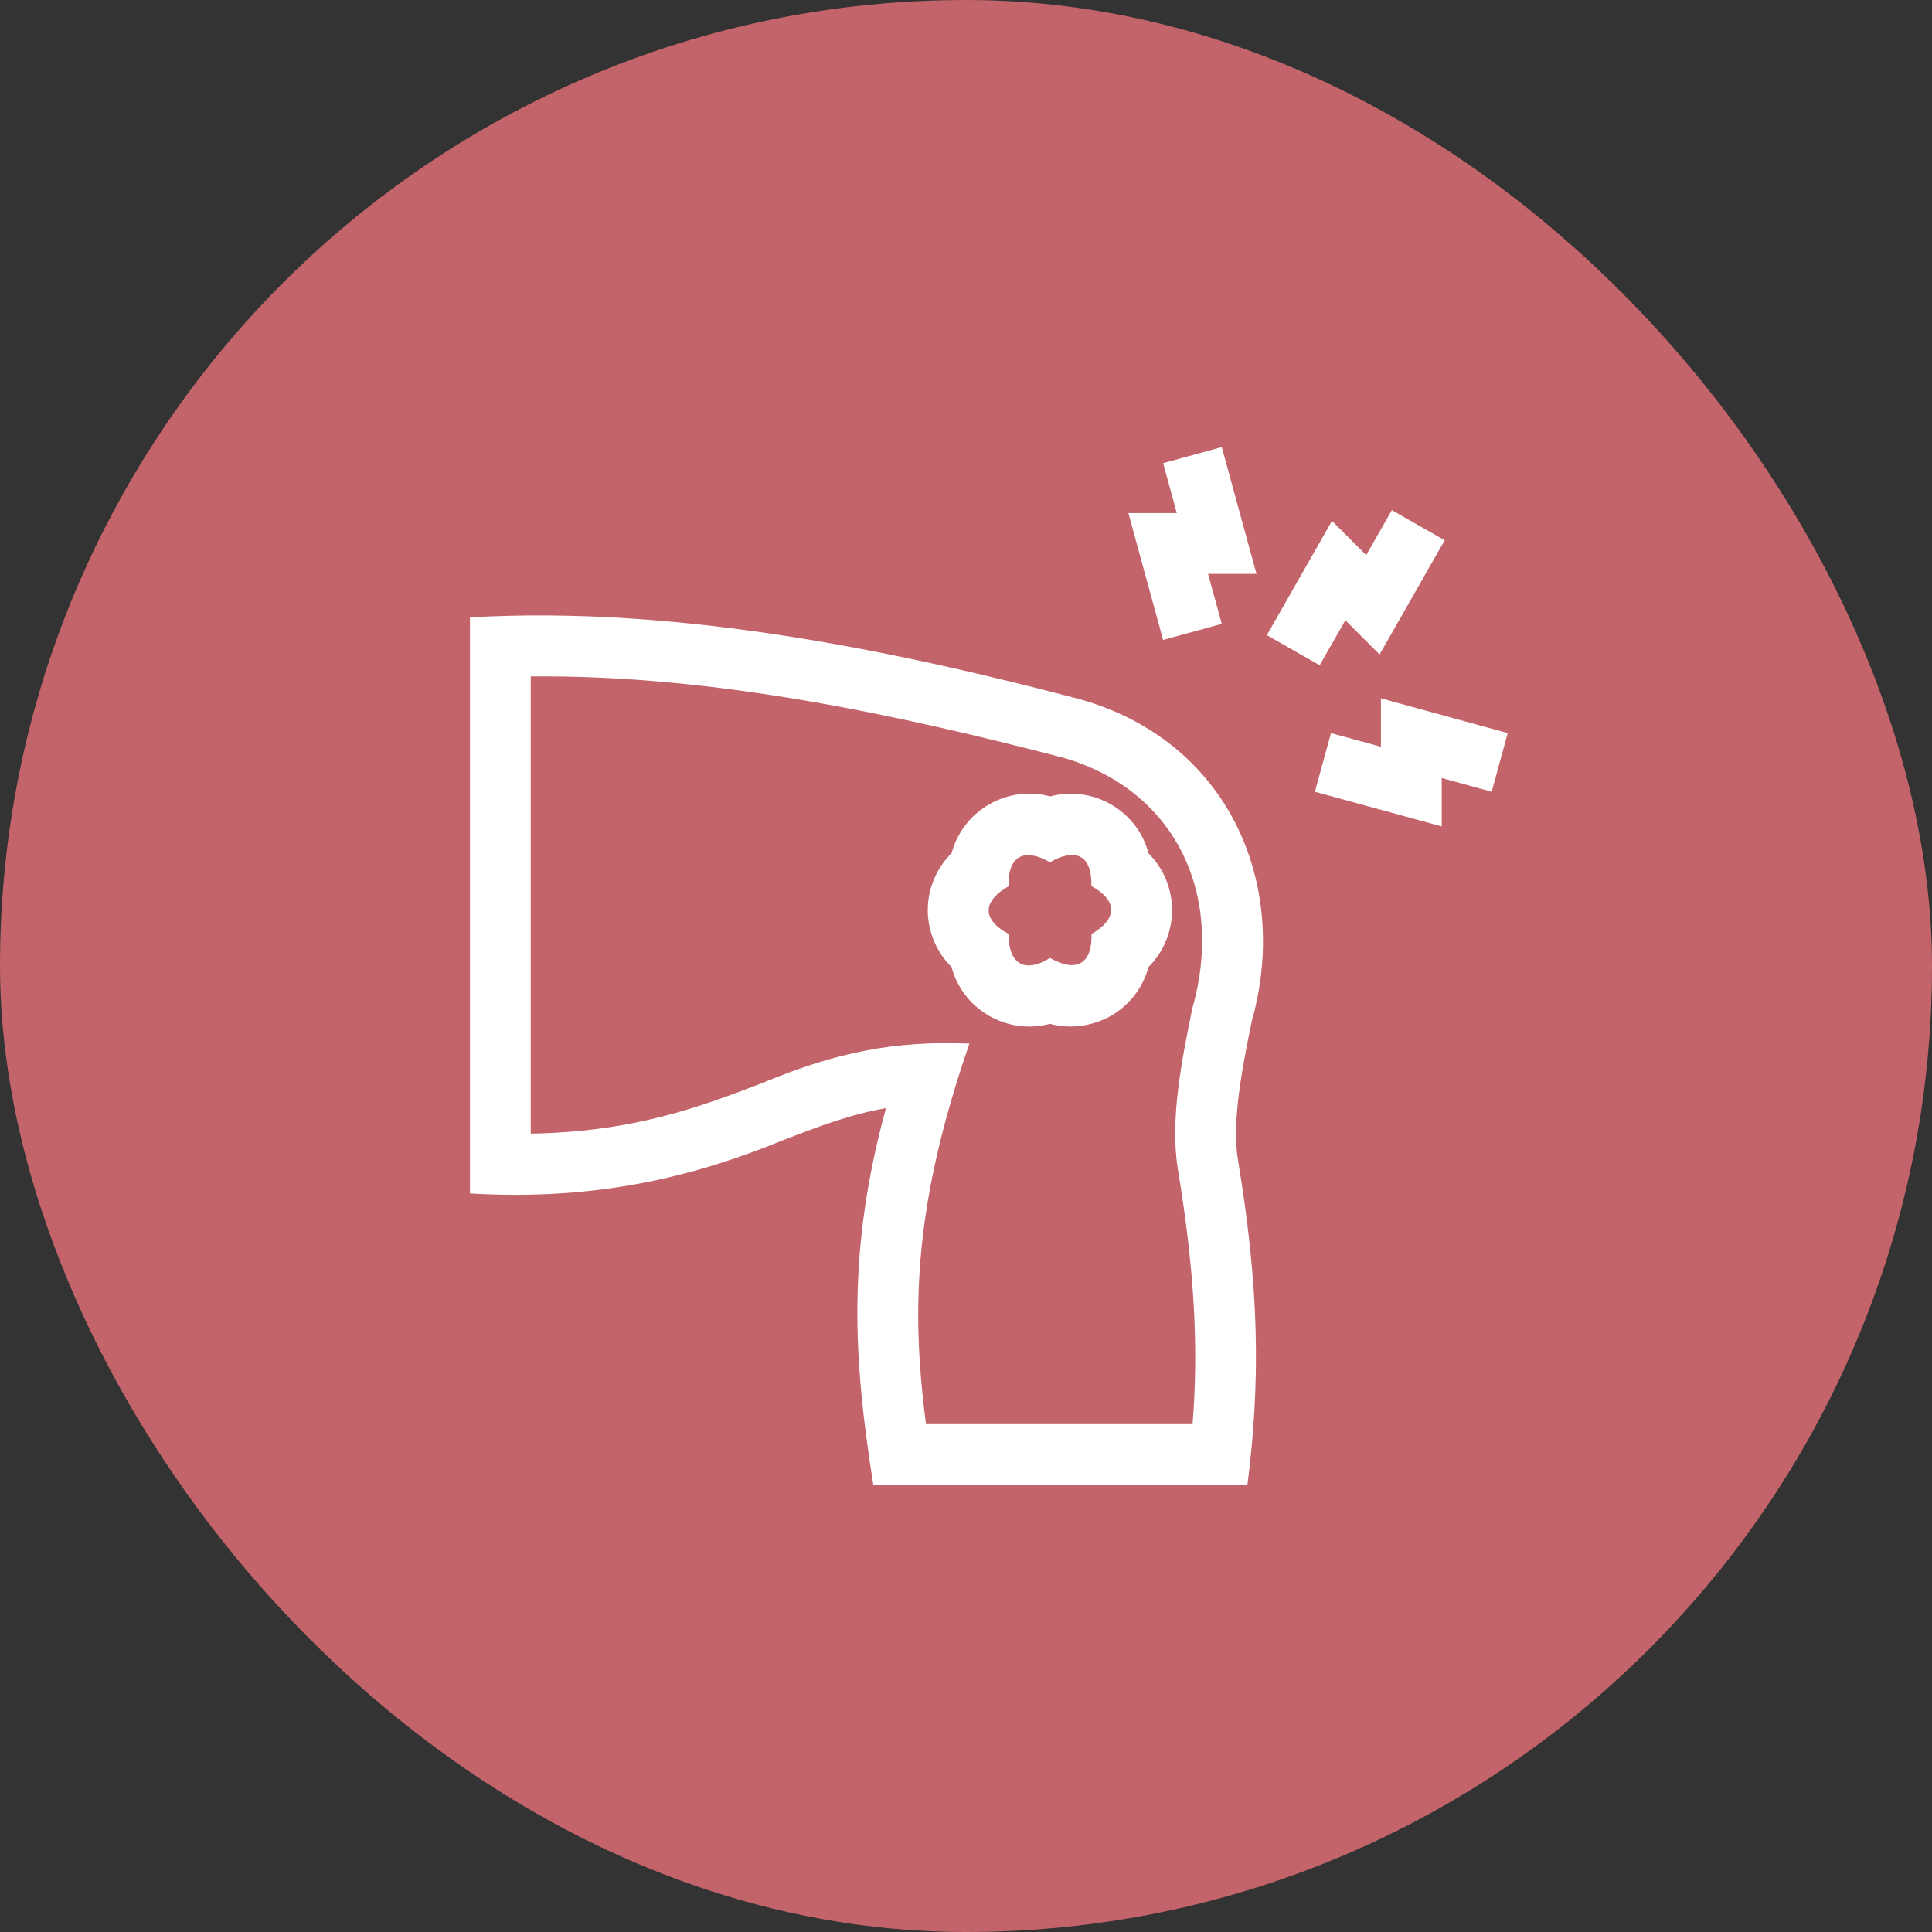
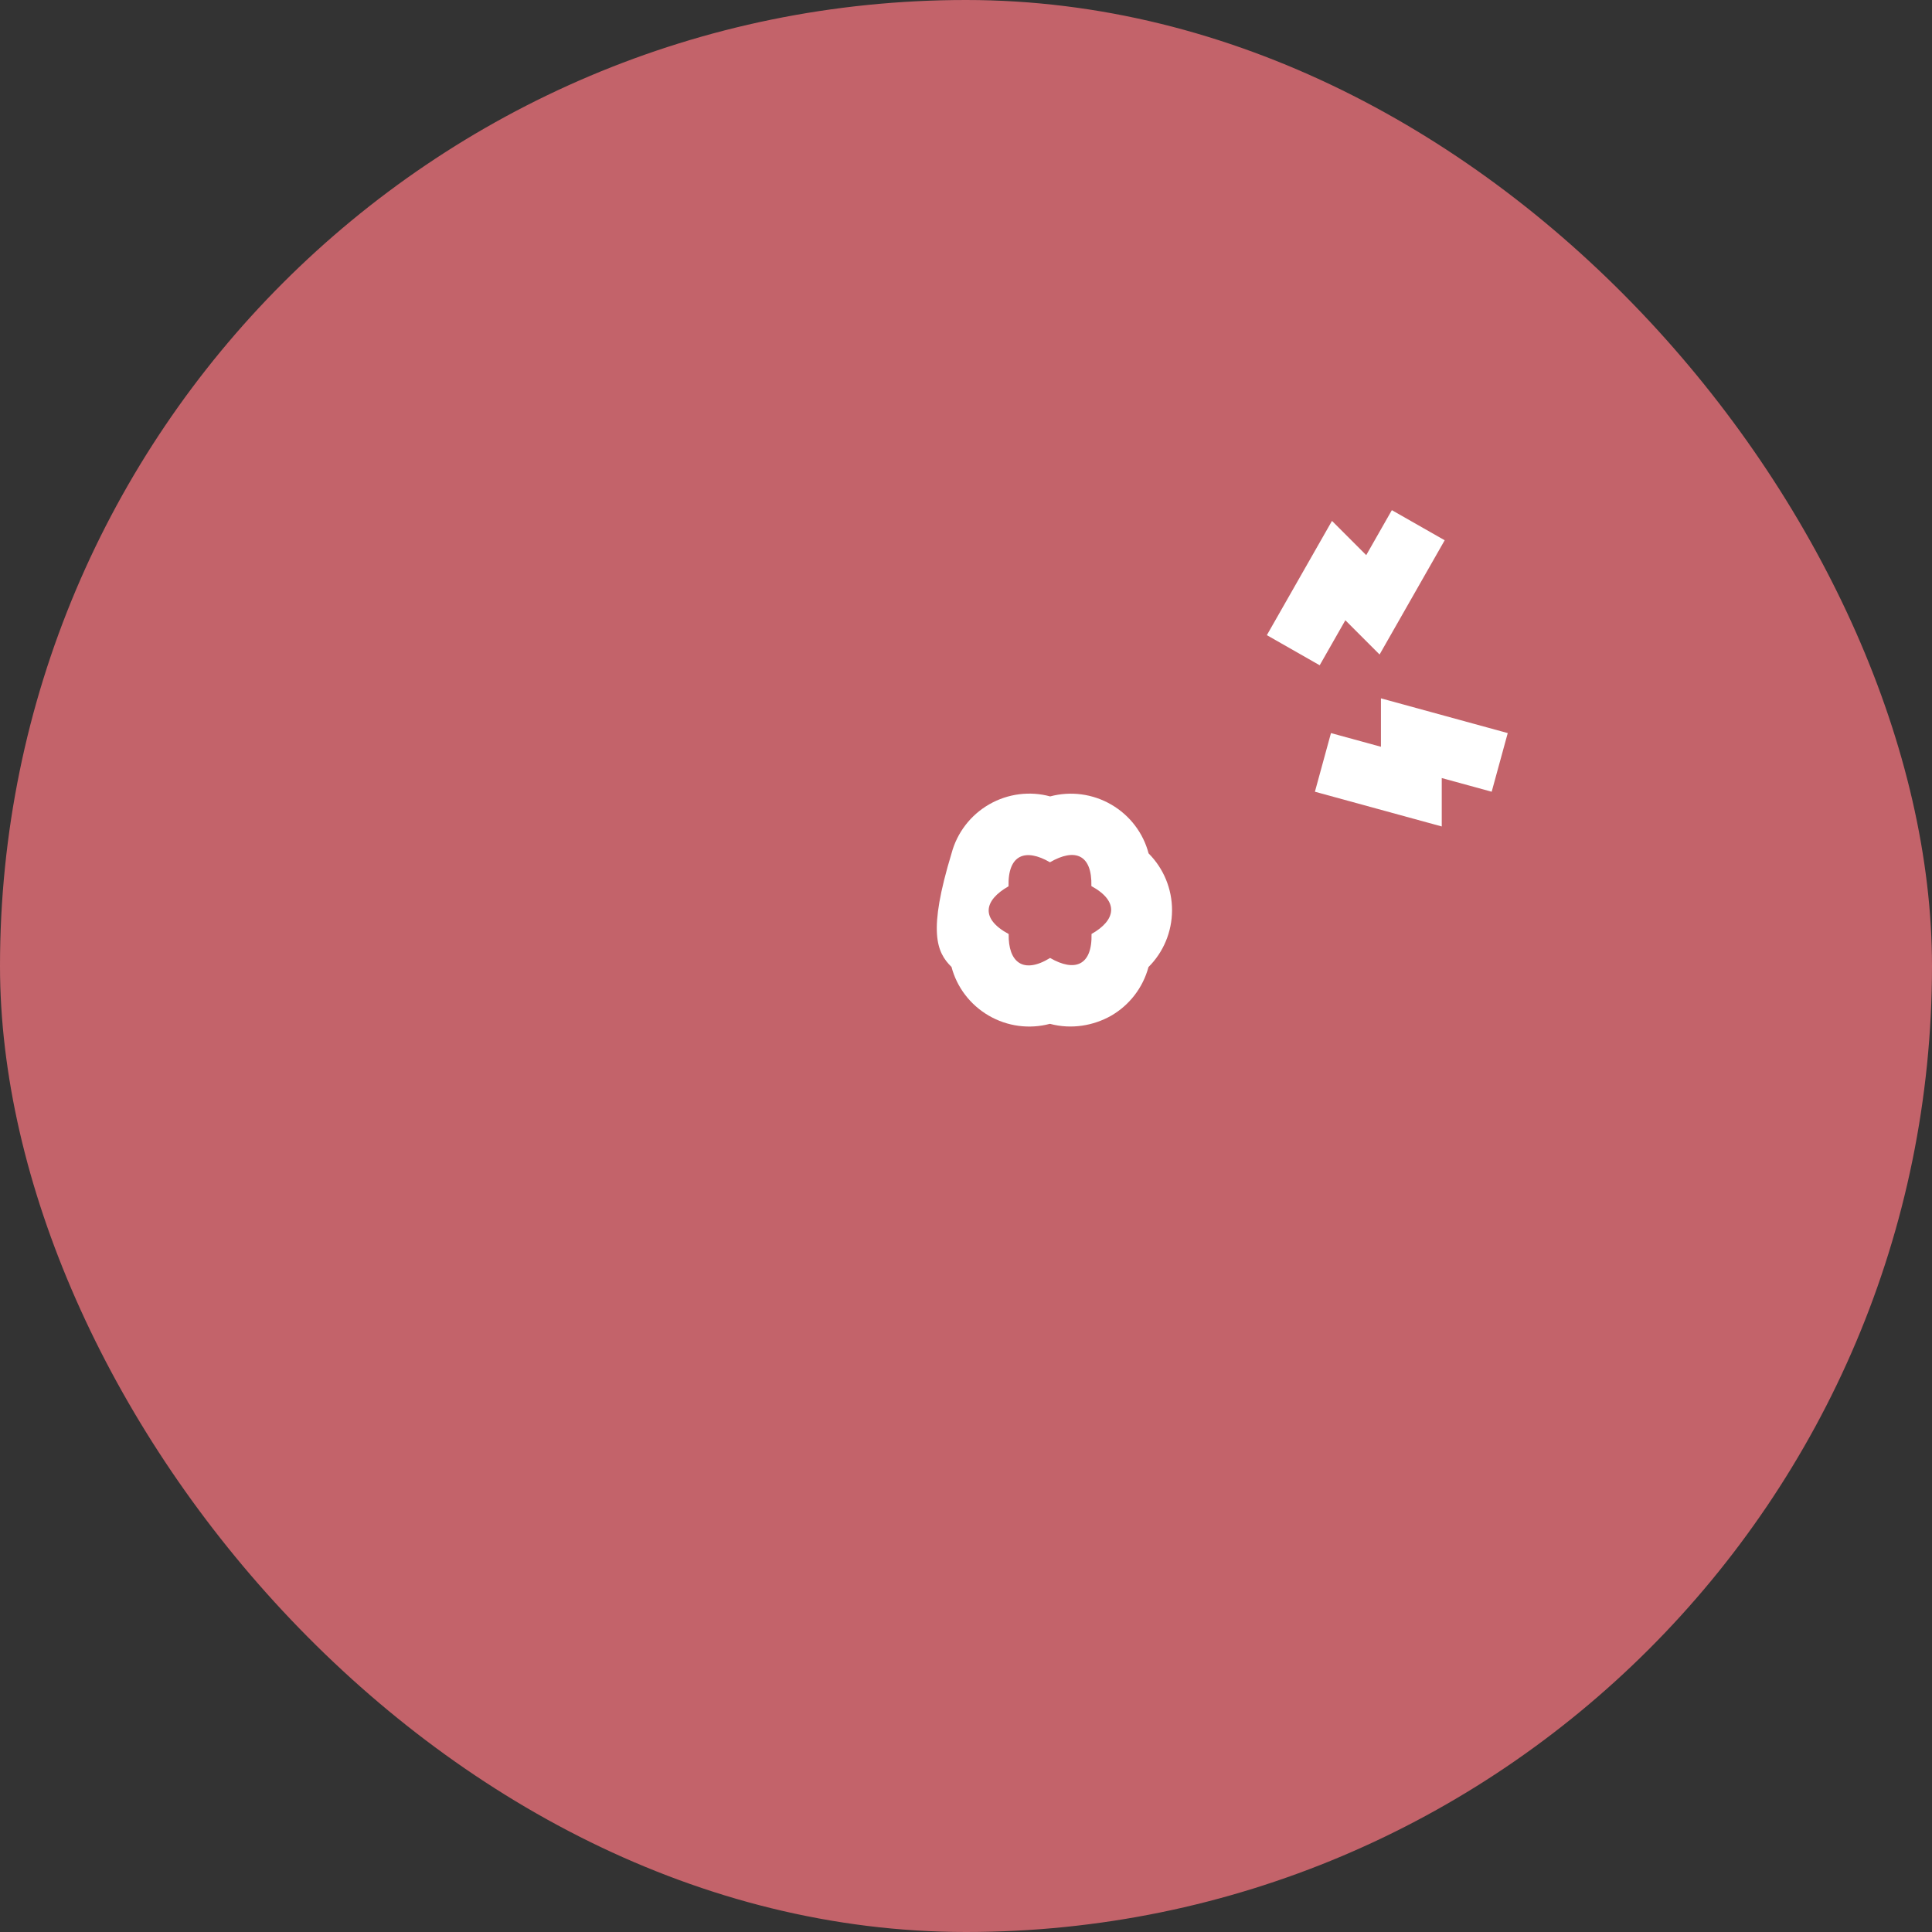
<svg xmlns="http://www.w3.org/2000/svg" fill="none" height="592" viewBox="0 0 592 592" width="592">
  <rect x="0" y="0" width="592" height="592" fill="#333333" stroke="none" />
  <rect fill="#C3636A" height="592" rx="296" width="592" />
  <g clip-path="url(#clip0_836_7)">
    <path d="M412.239 190.058L422.73 200.55L442.679 165.548L426.49 156.322L418.635 170.104L408.145 159.614L388.189 194.622L404.377 203.85L412.239 190.058Z" fill="white" />
-     <path d="M356.4 196.088L374.37 191.166L370.177 175.855H385.015L374.37 137L356.4 141.923L360.591 157.222H345.756L356.4 196.088Z" fill="white" />
    <path d="M423.144 213.985V228.823L407.834 224.63L402.912 242.6L441.777 253.244V238.409L457.077 242.6L462 224.63L423.144 213.985Z" fill="white" />
-     <path d="M330.636 214.186C275.311 199.662 208.091 185.441 144 189.178V365.692C184.139 368.109 214.437 359.87 240.15 349.29C251.032 345.122 260.845 341.362 271.473 339.567C259.439 383.562 261.482 416.445 267.599 455.001H382.232C386.36 422.577 385.77 394.141 379.302 355.2C377.347 343.323 380.956 325.681 383.591 312.799C395.283 271.298 376.767 227.039 330.636 214.186ZM360.917 358.227C365.919 388.604 367.331 412.519 365.429 436.368H283.75C278.871 399.519 280.616 367.373 297.043 319.781C274.437 318.843 256.53 322.294 233.484 331.891C215.089 338.937 194.451 346.845 162.633 347.361V207.271C219.4 206.687 276.825 219.459 325.951 232.22C360.295 242.213 375.279 274.232 365.337 309.065C362.248 324.165 358.403 342.958 360.917 358.227Z" fill="white" />
-     <path d="M340.566 246.567C334.83 243.219 328.056 242.35 321.788 244.034C315.587 242.341 308.859 243.171 303.123 246.46C297.378 249.753 293.256 255.175 291.585 261.434C286.956 265.995 284.285 272.263 284.285 278.876C284.285 285.477 286.948 291.735 291.562 296.294C293.189 302.477 297.247 307.865 302.934 311.184C308.67 314.532 315.443 315.401 321.711 313.717C328.39 315.509 335.088 314.238 340.367 311.297C346.115 308.006 350.241 302.582 351.914 296.321C356.471 291.802 359.111 285.568 359.133 278.966C359.155 272.349 356.525 266.069 351.946 261.492C350.325 255.294 346.262 249.893 340.566 246.567ZM334.466 286.184C334.702 295.913 329.275 297.89 321.771 293.537C313.508 298.617 308.912 294.807 309.077 286.206C300.303 281.454 301.543 275.853 309.035 271.574C308.792 261.842 314.219 259.861 321.728 264.214C329.419 259.758 334.662 261.86 334.419 271.512C343.076 276.239 341.879 282.005 334.466 286.184Z" fill="white" />
+     <path d="M340.566 246.567C334.83 243.219 328.056 242.35 321.788 244.034C315.587 242.341 308.859 243.171 303.123 246.46C297.378 249.753 293.256 255.175 291.585 261.434C284.285 285.477 286.948 291.735 291.562 296.294C293.189 302.477 297.247 307.865 302.934 311.184C308.67 314.532 315.443 315.401 321.711 313.717C328.39 315.509 335.088 314.238 340.367 311.297C346.115 308.006 350.241 302.582 351.914 296.321C356.471 291.802 359.111 285.568 359.133 278.966C359.155 272.349 356.525 266.069 351.946 261.492C350.325 255.294 346.262 249.893 340.566 246.567ZM334.466 286.184C334.702 295.913 329.275 297.89 321.771 293.537C313.508 298.617 308.912 294.807 309.077 286.206C300.303 281.454 301.543 275.853 309.035 271.574C308.792 261.842 314.219 259.861 321.728 264.214C329.419 259.758 334.662 261.86 334.419 271.512C343.076 276.239 341.879 282.005 334.466 286.184Z" fill="white" />
  </g>
  <defs>
    <clipPath id="clip0_836_7">
      <rect fill="white" height="318" transform="translate(144 137)" width="318" />
    </clipPath>
  </defs>
</svg>